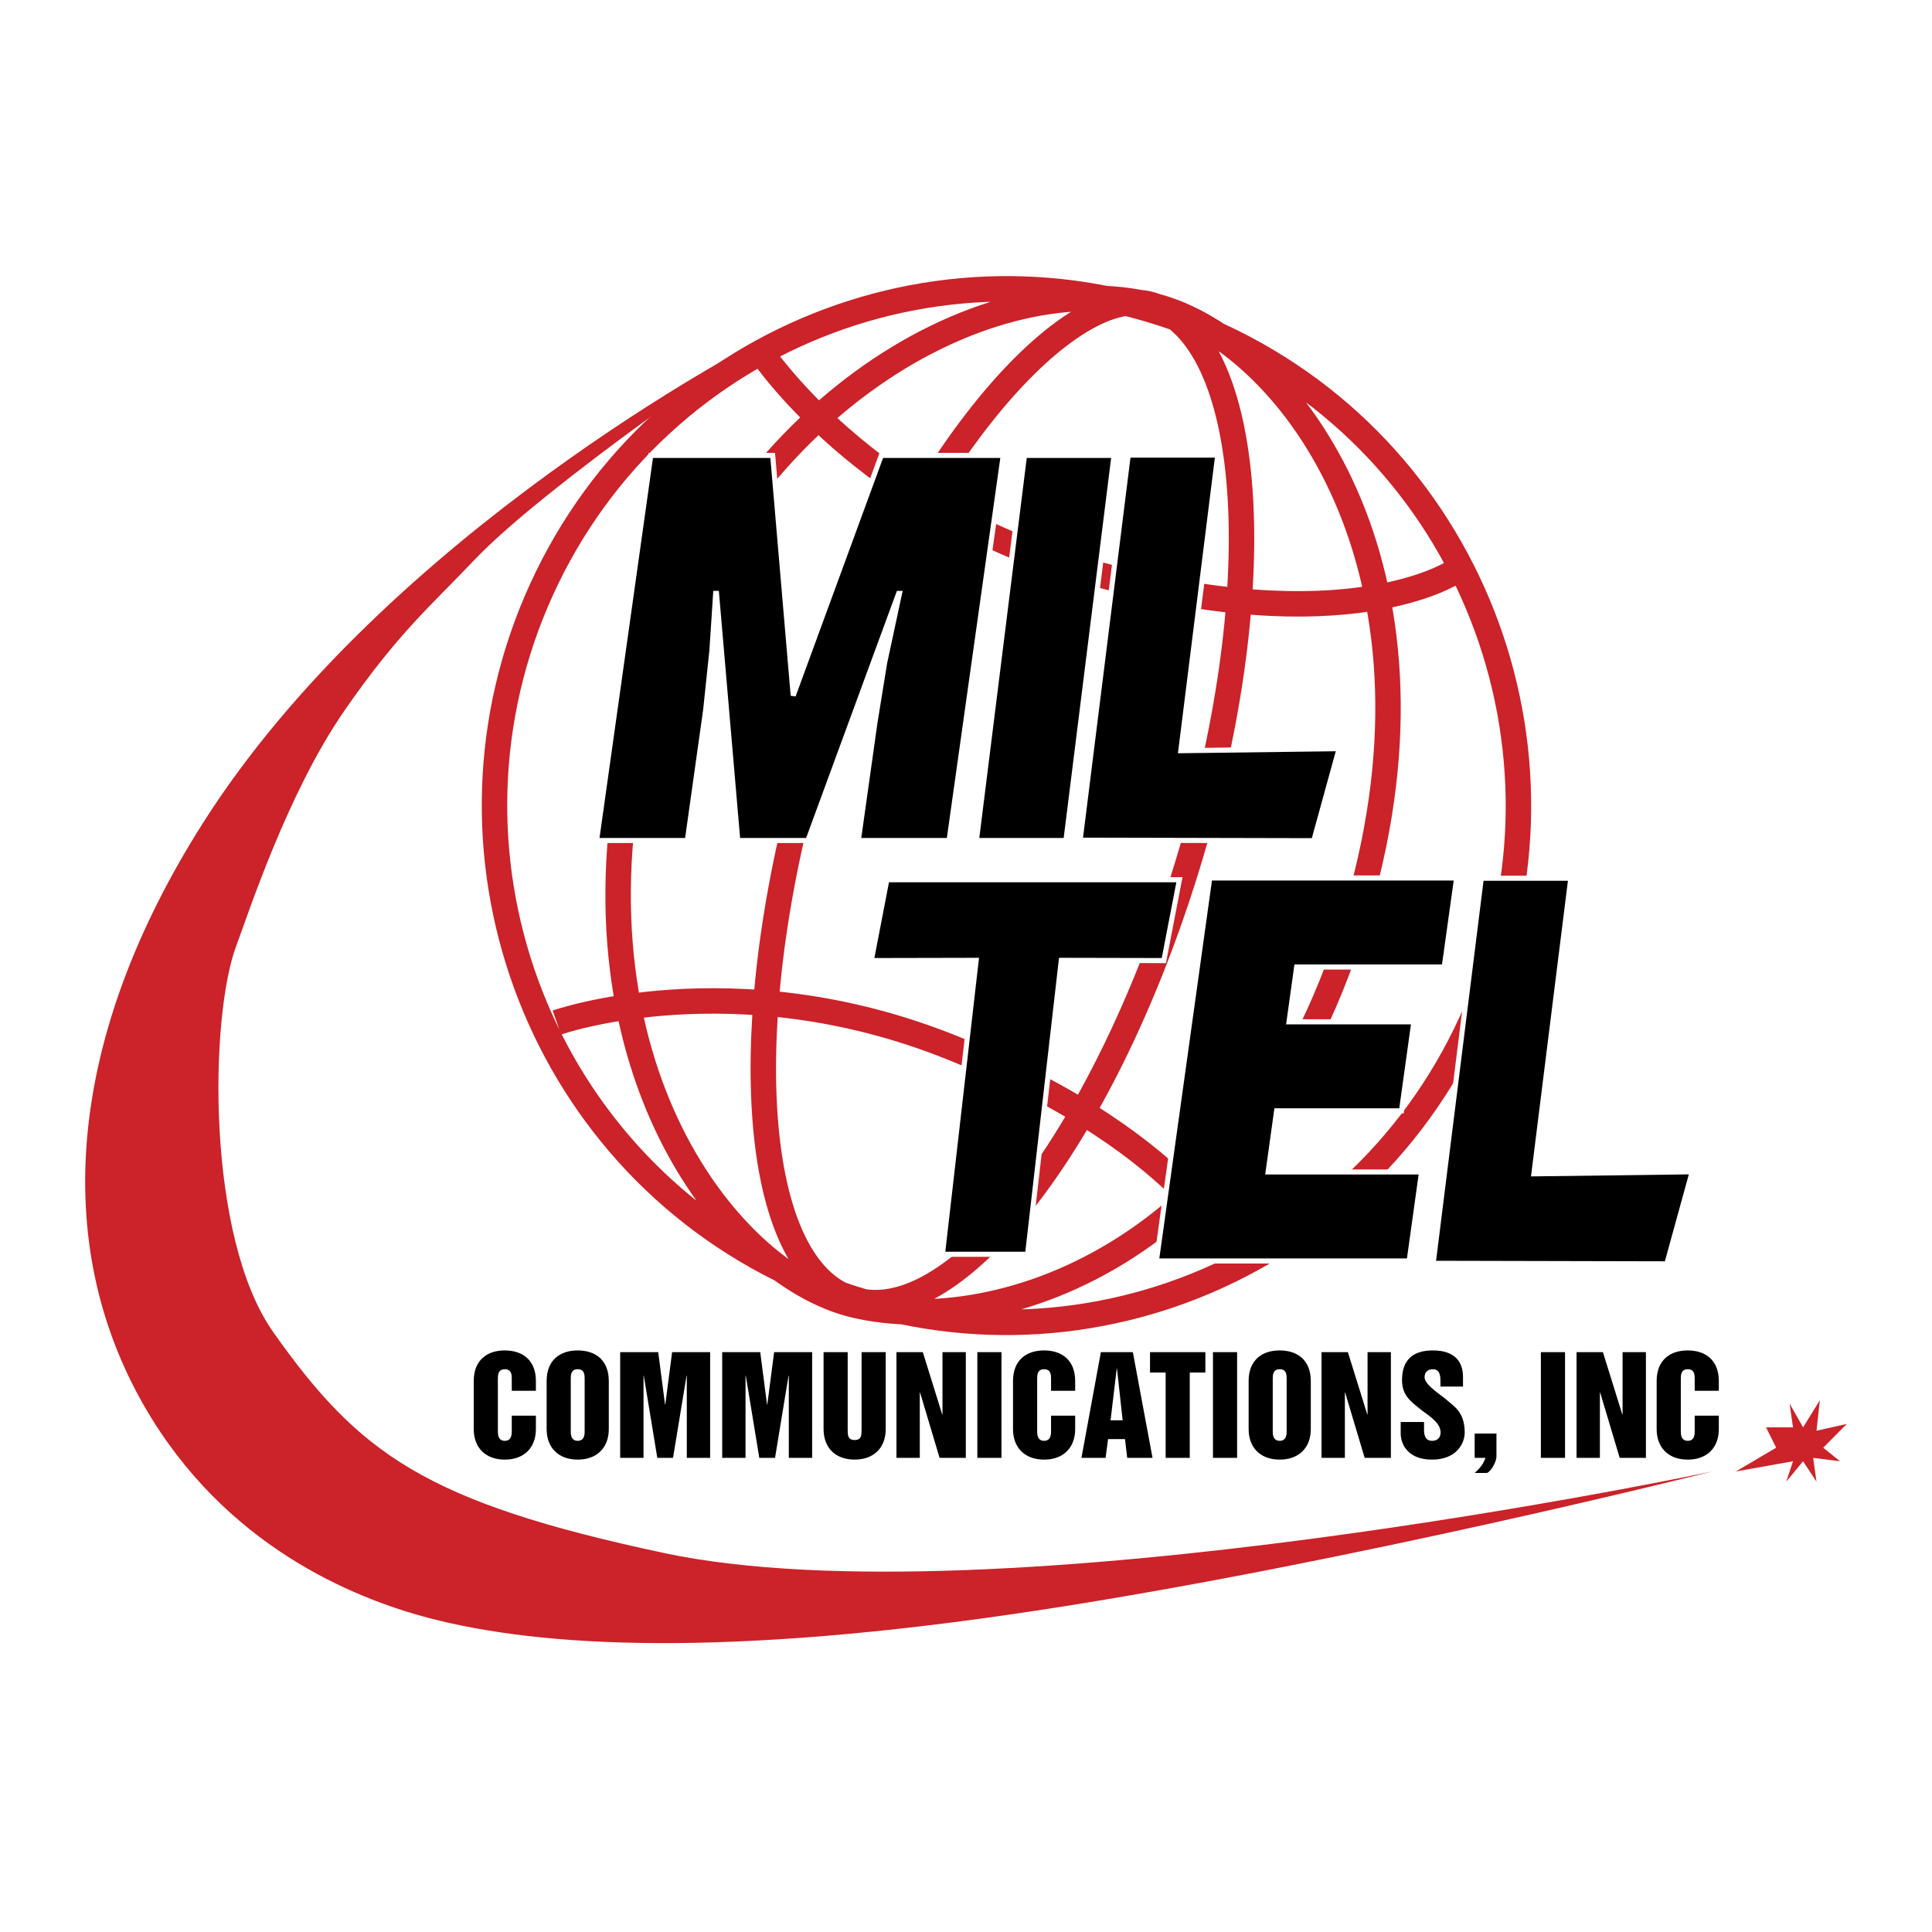
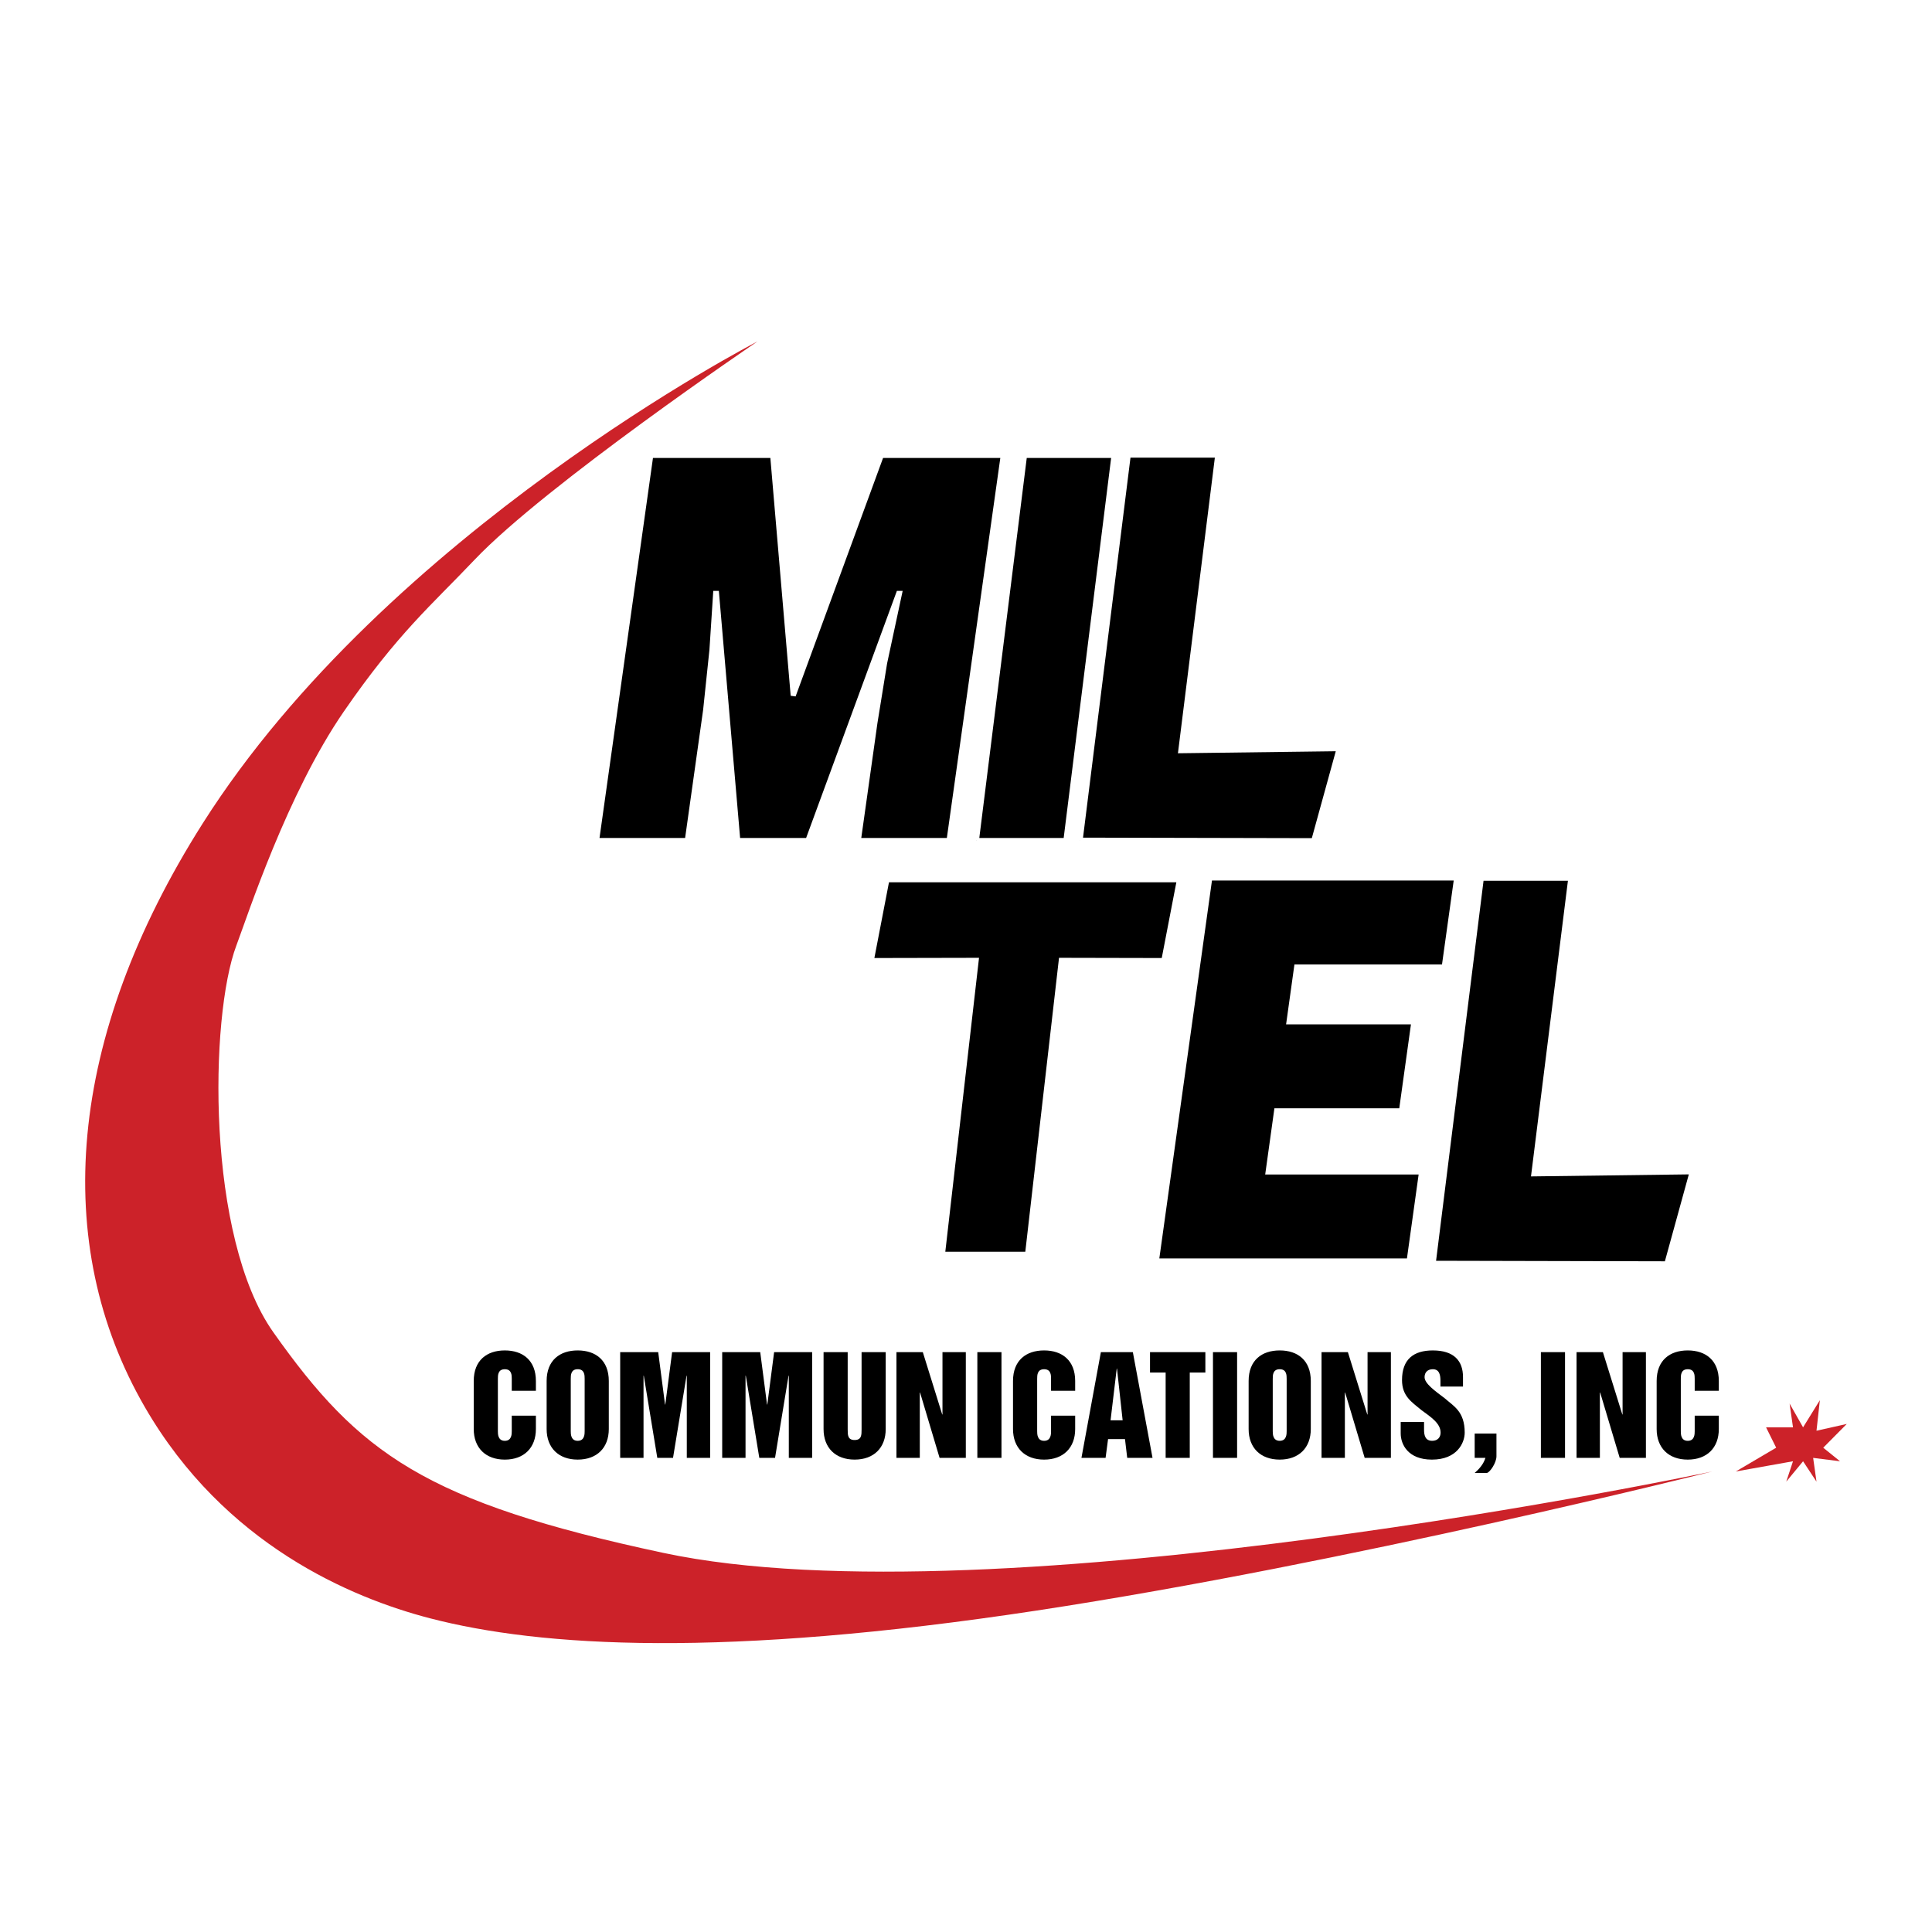
<svg xmlns="http://www.w3.org/2000/svg" width="2500" height="2500" viewBox="0 0 192.756 192.756">
-   <path fill-rule="evenodd" clip-rule="evenodd" fill="#fff" d="M0 0h192.756v192.756H0V0z" />
-   <path d="M79.014 127.174c25.607 11.932 55.949.648 67.769-25.199 11.818-25.846.643-56.472-24.967-68.402-25.606-11.931-55.947-.649-67.768 25.198-11.819 25.848-.641 56.473 24.966 68.403zm5.766 2.359c-10.145-3.6-11.54-28.678-3.116-56.014 8.423-27.336 25.439-46.224 33.621-42.979 10.01 3.97 11.541 28.679 3.117 56.015-8.423 27.336-23.477 46.578-33.622 42.978zm.522.686c14.422 3.385 40.92-5.078 50.649-41.305 8.959-33.366-7.732-54.988-20.666-58.373-17.572-4.6-43.4 11.313-51.115 40.429-8.977 33.88 8.119 56.194 21.132 59.249zM75.91 35.082s10.356 15.727 32.871 22.006c25.492 7.11 36.227 0 36.227 0m-89.448 44.93s17.662-6.227 39.368 2.486c24.575 9.865 28.879 22.072 28.879 22.072" fill="none" stroke="#cc2229" stroke-width="2.539" stroke-miterlimit="2.613" />
  <path d="M75.575 34.066S38.676 53.065 20.23 82.142c-13.585 21.414-15.178 41.982-5.786 58.232 7.945 13.748 20.629 19.045 28.427 21.076 11.119 2.896 29.35 3.979 60.545-.762 31.193-4.74 67.42-13.881 67.42-13.881s-71.541 15.186-104.653 8.125c-23.815-5.078-30.357-9.922-38.909-22.006-6.709-9.48-6.373-31.486-3.69-38.597 1.133-3.001 5.048-15.111 10.734-23.361 5.366-7.787 8.763-10.623 13.029-15.119 7.058-7.438 28.228-21.783 28.228-21.783zM177.209 144.438l-4.025 2.371 5.703-1.018-.672 2.033 1.678-2.033 1.339 2.033-.334-2.371 2.682.338-1.676-1.353 2.348-2.37-3.02.676.336-3.047-1.675 2.709-1.344-2.369.338 2.369h-2.686l1.008 2.032z" fill-rule="evenodd" clip-rule="evenodd" fill="#cc2229" />
  <path fill-rule="evenodd" clip-rule="evenodd" stroke="#fff" stroke-width=".508" stroke-miterlimit="2.613" d="M59.522 83.856l5.404-38.42h12.166l2.047 23.96 8.788-23.96h12.167l-5.406 38.42h-9.051l1.652-11.739.968-5.977 1.488-6.936h-.085l-9.056 24.652h-6.997l-2.121-24.652h-.085l-.369 5.656-.627 5.976-1.831 13.02h-9.052zM97.418 83.856l4.797-38.42h8.931l-4.798 38.42h-8.93zM107.766 83.825l4.798-38.421h8.93l-3.683 29.492 15.793-.202-2.53 9.183-23.308-.052zM88.484 87.771h29.188l-1.555 8.066-10.232-.022-3.364 29.326h-8.492l3.364-29.326-10.464.022 1.555-8.066zM115.375 125.807l5.322-38.209h24.631l-1.238 8.879h-14.723l-.762 5.472h12.457l-1.236 8.879h-12.457l-.849 6.1h15.308l-1.236 8.879h-25.217zM142.99 126.041l4.799-38.42h8.93l-3.684 29.492 15.793-.203-2.529 9.184-23.309-.053z" />
  <path d="M47.265 137.781c0-2.059 1.308-3.049 3.1-3.049s3.101.99 3.101 3.049v.979h-2.407v-1.189c0-.355 0-.963-.693-.963s-.693.607-.693.963v5.217c0 .277 0 .963.693.963s.693-.686.693-.963v-1.545h2.407v1.334c0 1.875-1.19 3.049-3.101 3.049-1.91 0-3.1-1.174-3.1-3.049v-4.796zM54.538 137.781c0-2.059 1.309-3.049 3.101-3.049s3.101.99 3.101 3.049v4.795c0 1.875-1.19 3.049-3.101 3.049-1.91 0-3.101-1.174-3.101-3.049v-4.795zm2.407 5.006c0 .277 0 .963.693.963s.693-.686.693-.963v-5.217c0-.355 0-.963-.693-.963s-.693.607-.693.963v5.217zM61.876 134.904h3.794l.681 5.229h.025l.681-5.229h3.794v10.549h-2.329v-8.199h-.026l-1.348 8.199h-1.569l-1.348-8.199h-.026v8.199h-2.329v-10.549zM72.054 134.904h3.794l.68 5.229h.026l.68-5.229h3.794v10.549H78.7v-8.199h-.027l-1.347 8.199h-1.57l-1.347-8.199h-.027v8.199h-2.328v-10.549zM82.167 134.904h2.407v7.697c0 .568 0 1.07.693 1.07s.693-.502.693-1.07v-7.697h2.407v7.672c0 1.875-1.19 3.049-3.1 3.049-1.911 0-3.1-1.174-3.1-3.049v-7.672zM89.439 134.904h2.63l1.936 6.219h.026v-6.219h2.329v10.549h-2.617l-1.949-6.521h-.026v6.521h-2.329v-10.549zM97.51 134.904h2.408v10.549H97.51v-10.549zM101.068 137.781c0-2.059 1.309-3.049 3.102-3.049 1.791 0 3.1.99 3.1 3.049v.979h-2.406v-1.189c0-.355 0-.963-.693-.963s-.693.607-.693.963v5.217c0 .277 0 .963.693.963s.693-.686.693-.963v-1.545h2.406v1.334c0 1.875-1.189 3.049-3.1 3.049s-3.102-1.174-3.102-3.049v-4.796zM109.834 134.904h3.191l1.963 10.549h-2.525l-.223-1.875h-1.688l-.248 1.875h-2.408l1.938-10.549zm.967 6.799h1.205l-.564-5.162h-.025l-.616 5.162zM114.738 134.904h5.522v2.034h-1.557v8.515h-2.406v-8.515h-1.559v-2.034zM121.018 134.904h2.408v10.549h-2.408v-10.549zM124.576 137.781c0-2.059 1.309-3.049 3.102-3.049 1.791 0 3.1.99 3.1 3.049v4.795c0 1.875-1.191 3.049-3.1 3.049-1.912 0-3.102-1.174-3.102-3.049v-4.795zm2.406 5.006c0 .277 0 .963.695.963.693 0 .693-.686.693-.963v-5.217c0-.355 0-.963-.693-.963-.695 0-.695.607-.695.963v5.217zM131.85 134.904h2.629l1.935 6.219h.027v-6.219h2.329v10.549h-2.616l-1.949-6.521h-.027v6.521h-2.328v-10.549zM142.078 141.875v.779c0 .568.133 1.096.812 1.096.549 0 .838-.355.838-.818 0-.924-.955-1.545-1.91-2.244-.969-.807-1.938-1.387-1.938-2.998 0-2.072 1.152-2.957 3.074-2.957 2.094 0 3.01 1.029 3.01 2.654v.949h-2.25v-.566c0-.529-.078-1.162-.76-1.162-.51 0-.824.303-.824.791 0 .635 1.021 1.361 2.002 2.1.891.793 2.002 1.307 2.002 3.434 0 1.018-.758 2.693-3.27 2.693-2.383 0-3.115-1.518-3.115-2.613v-1.137h2.329v-.001zM147.129 143.023h2.172v2.271c0 .646-.643 1.598-.955 1.664h-1.217c.457-.396.889-.898 1.072-1.506h-1.072v-2.429zM153.734 134.904h2.409v10.549h-2.409v-10.549zM157.293 134.904h2.629l1.937 6.219h.026v-6.219h2.328v10.549h-2.615l-1.95-6.521h-.027v6.521h-2.328v-10.549zM165.285 137.781c0-2.059 1.309-3.049 3.102-3.049 1.791 0 3.1.99 3.1 3.049v.979h-2.406v-1.189c0-.355 0-.963-.693-.963s-.693.607-.693.963v5.217c0 .277 0 .963.693.963s.693-.686.693-.963v-1.545h2.406v1.334c0 1.875-1.189 3.049-3.1 3.049s-3.102-1.174-3.102-3.049v-4.796z" fill-rule="evenodd" clip-rule="evenodd" />
</svg>